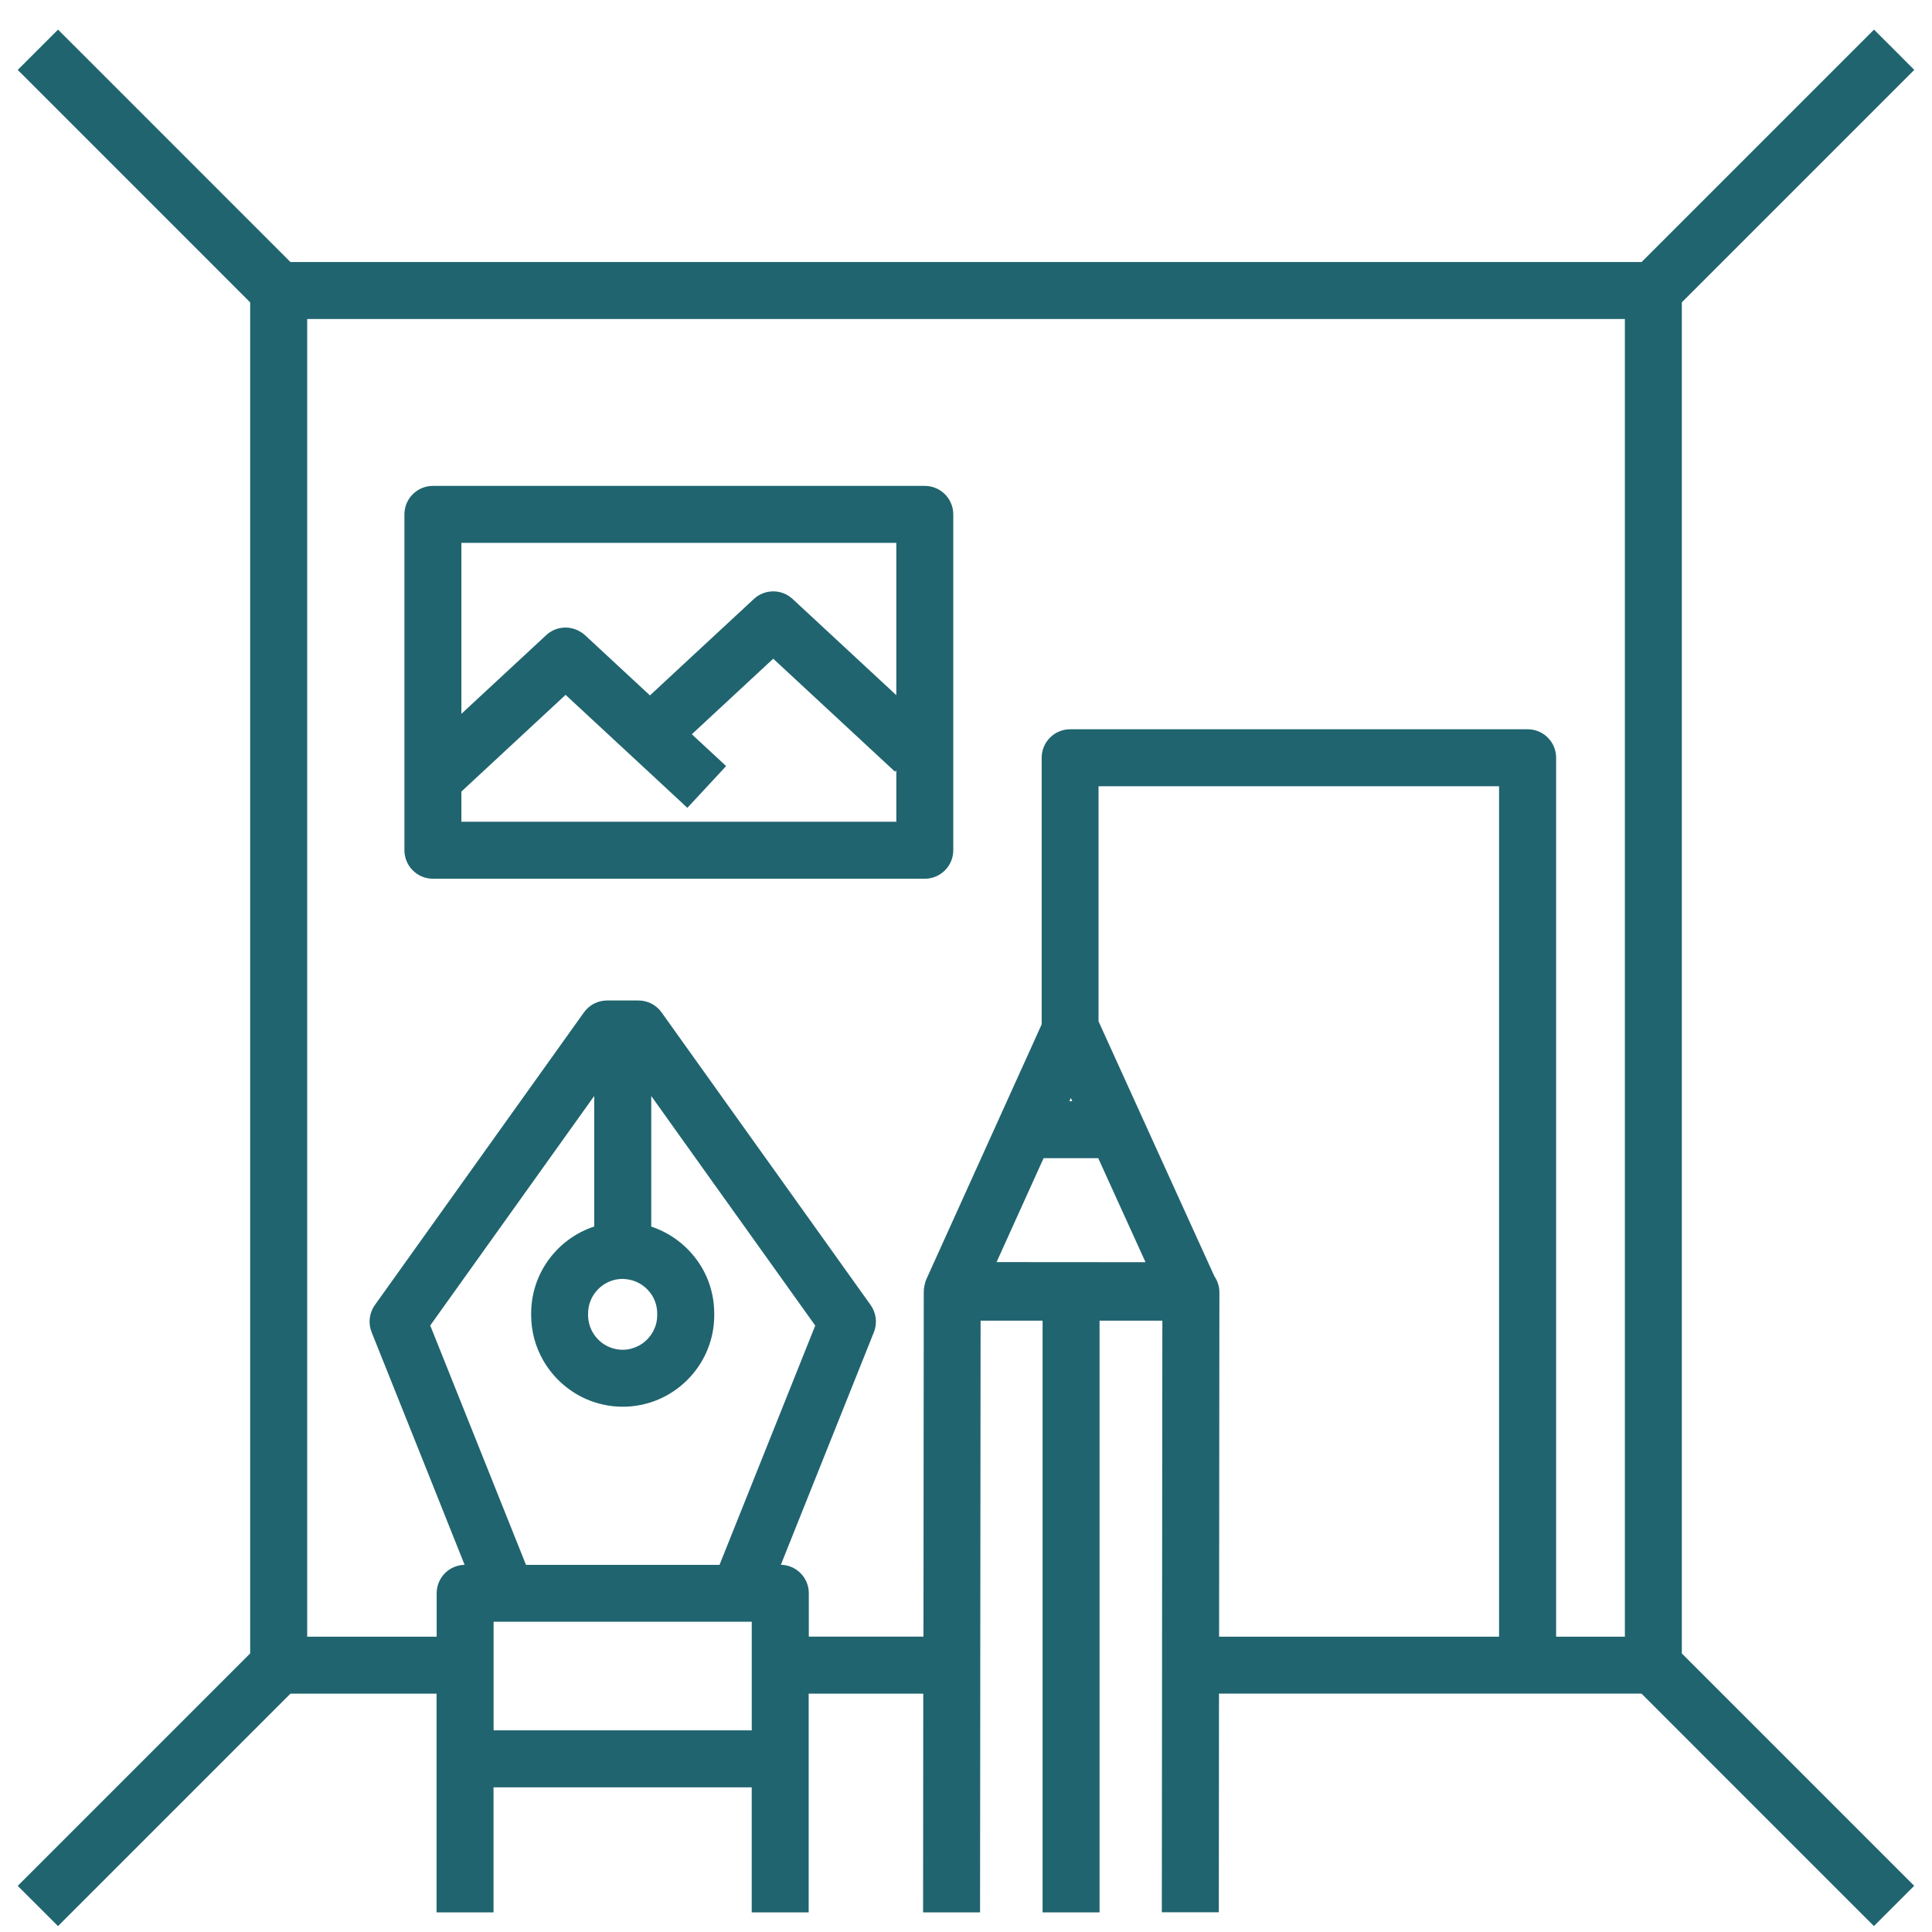
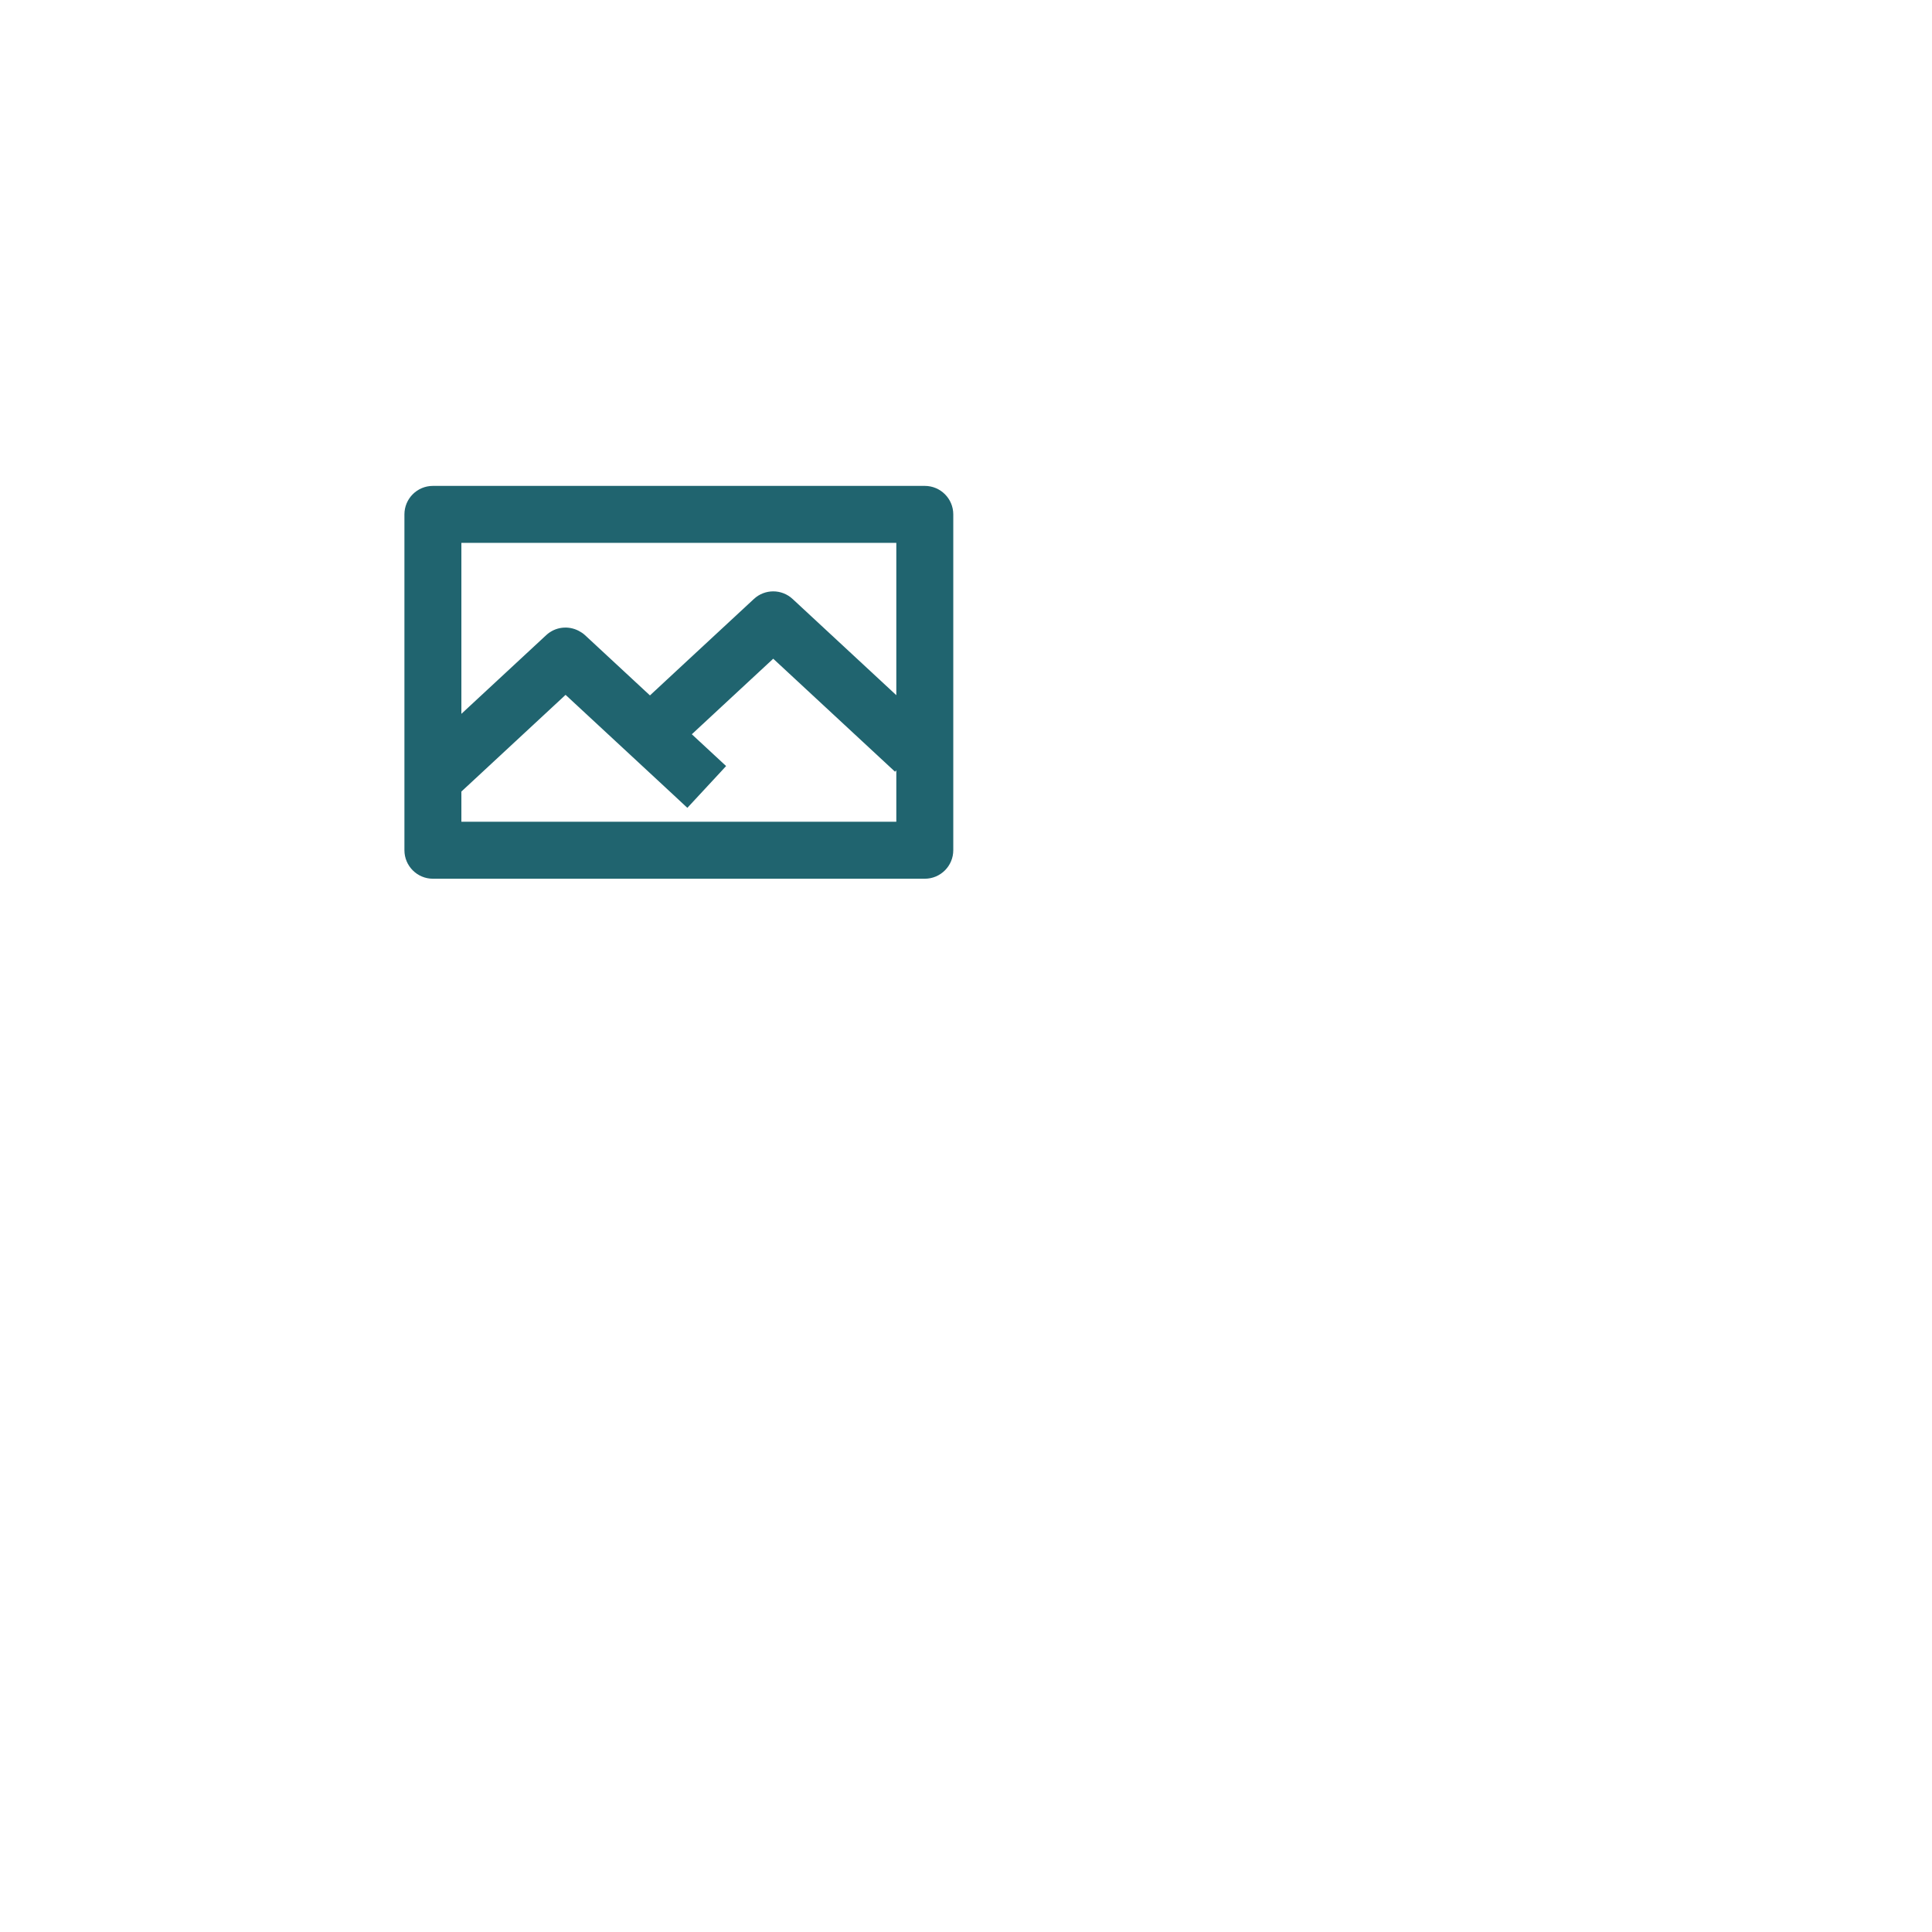
<svg xmlns="http://www.w3.org/2000/svg" width="58" height="58" viewBox="0 0 58 58" fill="none">
-   <path d="M50.49 49.635V9.076C53.554 6.011 55.83 3.735 56.864 2.702C57.21 2.356 57.418 2.147 57.468 2.098L56.864 1.493L56.259 0.889C56.209 0.939 56.001 1.147 55.655 1.493C54.622 2.527 52.346 4.803 49.281 7.867H8.72L2.347 1.493L1.742 0.889L0.532 2.099L1.137 2.703L7.51 9.077V49.637C4.44 52.707 2.163 54.984 1.137 56.01C0.742 56.405 0.532 56.615 0.532 56.615L1.137 57.219L1.741 57.823L2.345 57.219C3.371 56.193 5.649 53.915 8.719 50.845H13.106V57.41H14.816V53.657H22.567V57.41H24.277V50.845H27.717L27.712 57.219V57.41H28.567H29.422V57.219L29.428 50.845V49.99L29.429 49.135L29.438 39.647H31.269H31.299V57.41H33.009V39.648H34.895L34.886 49.133V49.989L34.885 50.844L34.879 57.218V57.408H35.734H36.59V57.218L36.595 50.844H49.279L55.652 57.218L56.257 57.822L56.861 57.218L57.465 56.613L56.861 56.009L50.487 49.635H50.49ZM36.598 49.135L36.607 38.798C36.607 38.625 36.554 38.457 36.458 38.317L36.215 37.783L35.207 35.565L34.199 33.347L32.979 30.662V23.603H45.003V49.135H36.597H36.598ZM32.126 33.01L32.147 32.961L32.191 33.058H32.126H32.103L32.126 33.01ZM31.27 34.9L31.33 34.769H32.126H32.969L32.981 34.794L34.389 37.891H32.981L32.126 37.89H31.27L29.918 37.888L31.27 34.9ZM46.716 49.135V22.748C46.716 22.276 46.333 21.893 45.861 21.893H32.127C31.655 21.893 31.272 22.276 31.272 22.748V30.751L31 31.354L30.623 32.186L27.816 38.39C27.783 38.461 27.763 38.535 27.75 38.611C27.737 38.668 27.732 38.728 27.732 38.789L27.723 49.133H24.281V47.829C24.281 47.362 23.906 46.984 23.442 46.976L26.235 39.993C26.343 39.723 26.306 39.416 26.137 39.178L23.742 35.825L23.238 35.119L22.733 34.414L19.861 30.393C19.7 30.168 19.442 30.035 19.166 30.035H18.225C17.949 30.035 17.689 30.169 17.53 30.393L11.254 39.178C11.085 39.415 11.048 39.723 11.156 39.993L12.871 44.279L13.216 45.143L13.56 46.007L13.948 46.977C13.483 46.986 13.109 47.365 13.109 47.831V49.135H9.222V9.577H48.78V49.135H46.716ZM22.568 50.845V51.947H14.818V48.686H22.568V50.845ZM14.53 43.827L14.185 42.964L12.916 39.792L17.839 32.901V36.821C16.742 37.181 15.946 38.213 15.946 39.43V39.483C15.946 39.976 16.079 40.44 16.308 40.84C16.452 41.091 16.635 41.318 16.847 41.511C17.062 41.708 17.307 41.87 17.577 41.992C17.919 42.144 18.297 42.231 18.694 42.231C20.209 42.231 21.442 40.998 21.442 39.483V39.43C21.442 39.046 21.362 38.681 21.22 38.349C21.103 38.077 20.942 37.83 20.748 37.612C20.557 37.397 20.333 37.213 20.085 37.066C19.917 36.968 19.739 36.885 19.551 36.822V32.903L21.508 35.644L22.012 36.349L22.517 37.055L24.474 39.795L21.6 46.979H15.791L14.877 44.694L14.532 43.83L14.53 43.827ZM19.73 39.483C19.73 39.65 19.69 39.807 19.619 39.946C19.519 40.146 19.355 40.31 19.156 40.41C19.016 40.479 18.86 40.521 18.693 40.521C18.453 40.521 18.232 40.438 18.056 40.301C17.815 40.113 17.658 39.821 17.655 39.492C17.655 39.489 17.655 39.486 17.655 39.485V39.432C17.655 39.215 17.722 39.013 17.838 38.846C18.024 38.574 18.338 38.394 18.693 38.394C18.713 38.394 18.731 38.396 18.75 38.397C19.072 38.416 19.354 38.58 19.532 38.825C19.538 38.832 19.544 38.839 19.548 38.846C19.662 39.013 19.73 39.214 19.73 39.432V39.485V39.483Z" fill="#20646F" />
  <path d="M27.763 14.587H12.996C12.524 14.587 12.141 14.97 12.141 15.442V25.524C12.141 25.996 12.524 26.38 12.996 26.38H27.763C28.235 26.38 28.618 25.996 28.618 25.524V15.442C28.618 14.97 28.235 14.587 27.763 14.587ZM26.908 24.669H13.851V23.763L14.166 23.471L16.979 20.86L19.93 23.596L20.635 24.252L21.623 23.187L21.798 22.997L20.769 22.043L21.245 21.601L21.872 21.019L23.213 19.775L26.869 23.167L26.908 23.126V24.669ZM23.795 17.982C23.467 17.677 22.96 17.677 22.632 17.982L20.662 19.809L20.035 20.391L19.512 20.877L17.561 19.067C17.504 19.014 17.44 18.973 17.373 18.938C17.059 18.774 16.669 18.816 16.398 19.067L13.851 21.43V16.297H26.908V20.87L23.795 17.982Z" fill="#20646F" />
</svg>